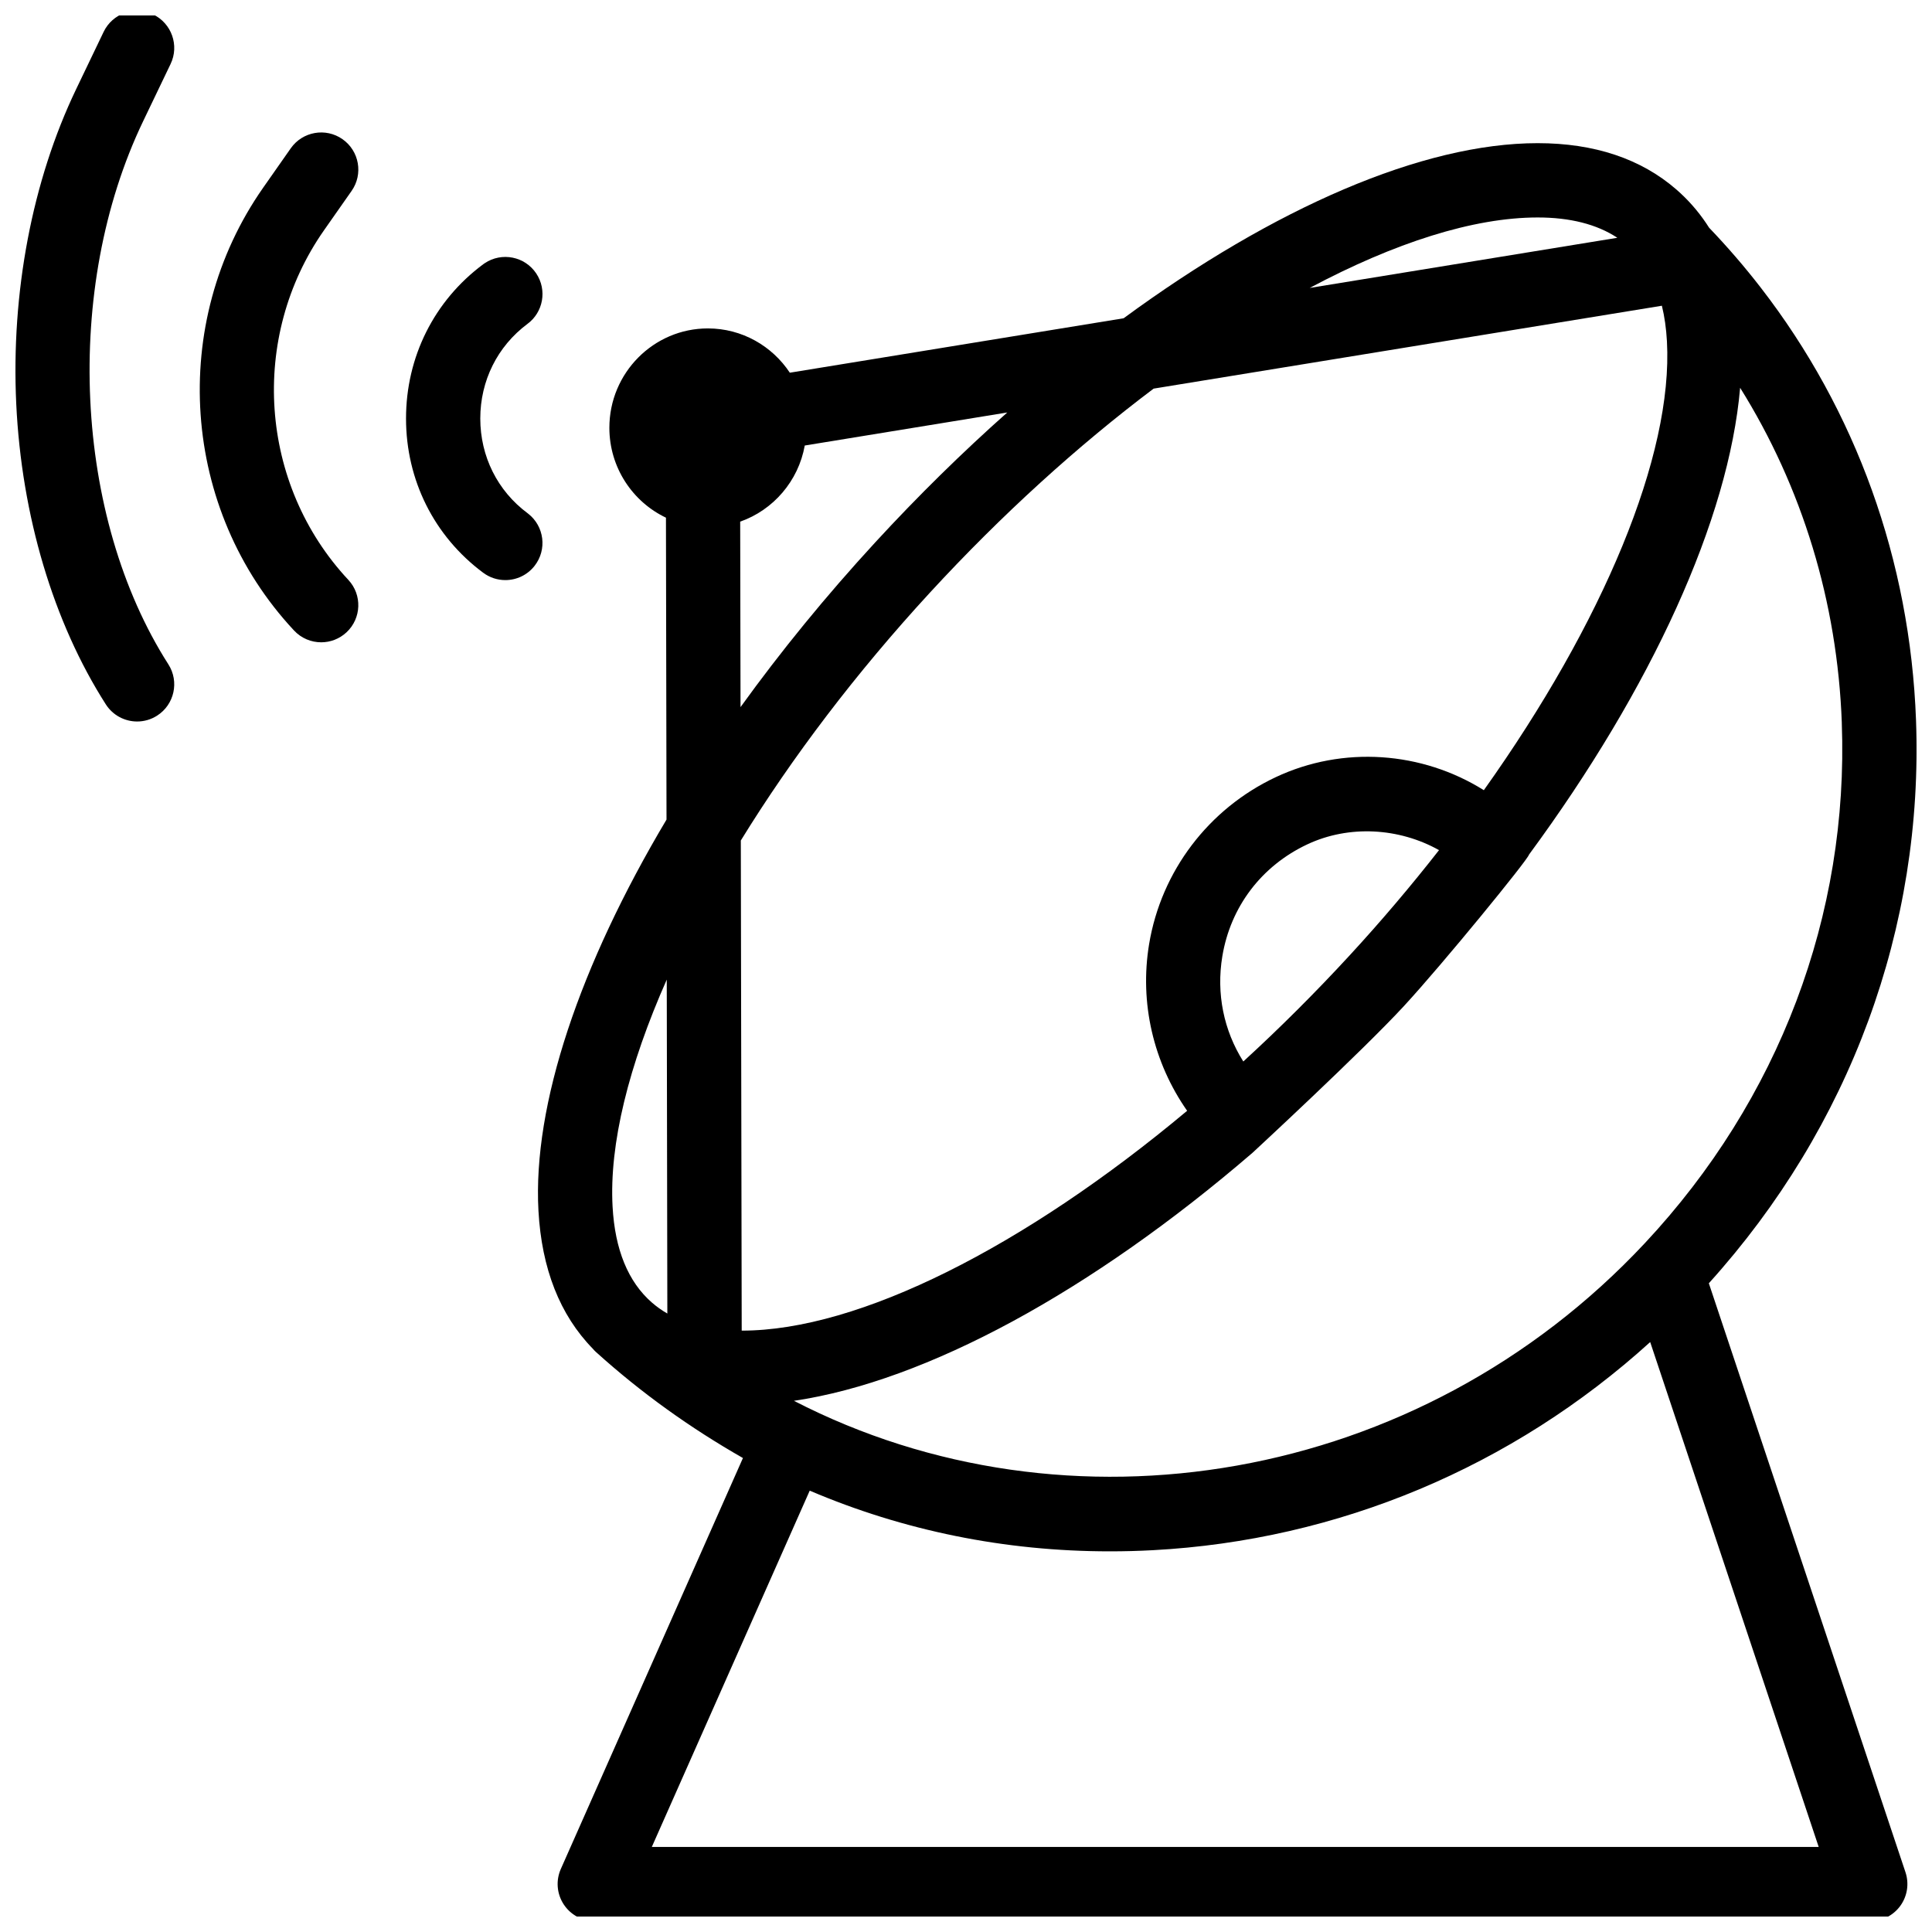
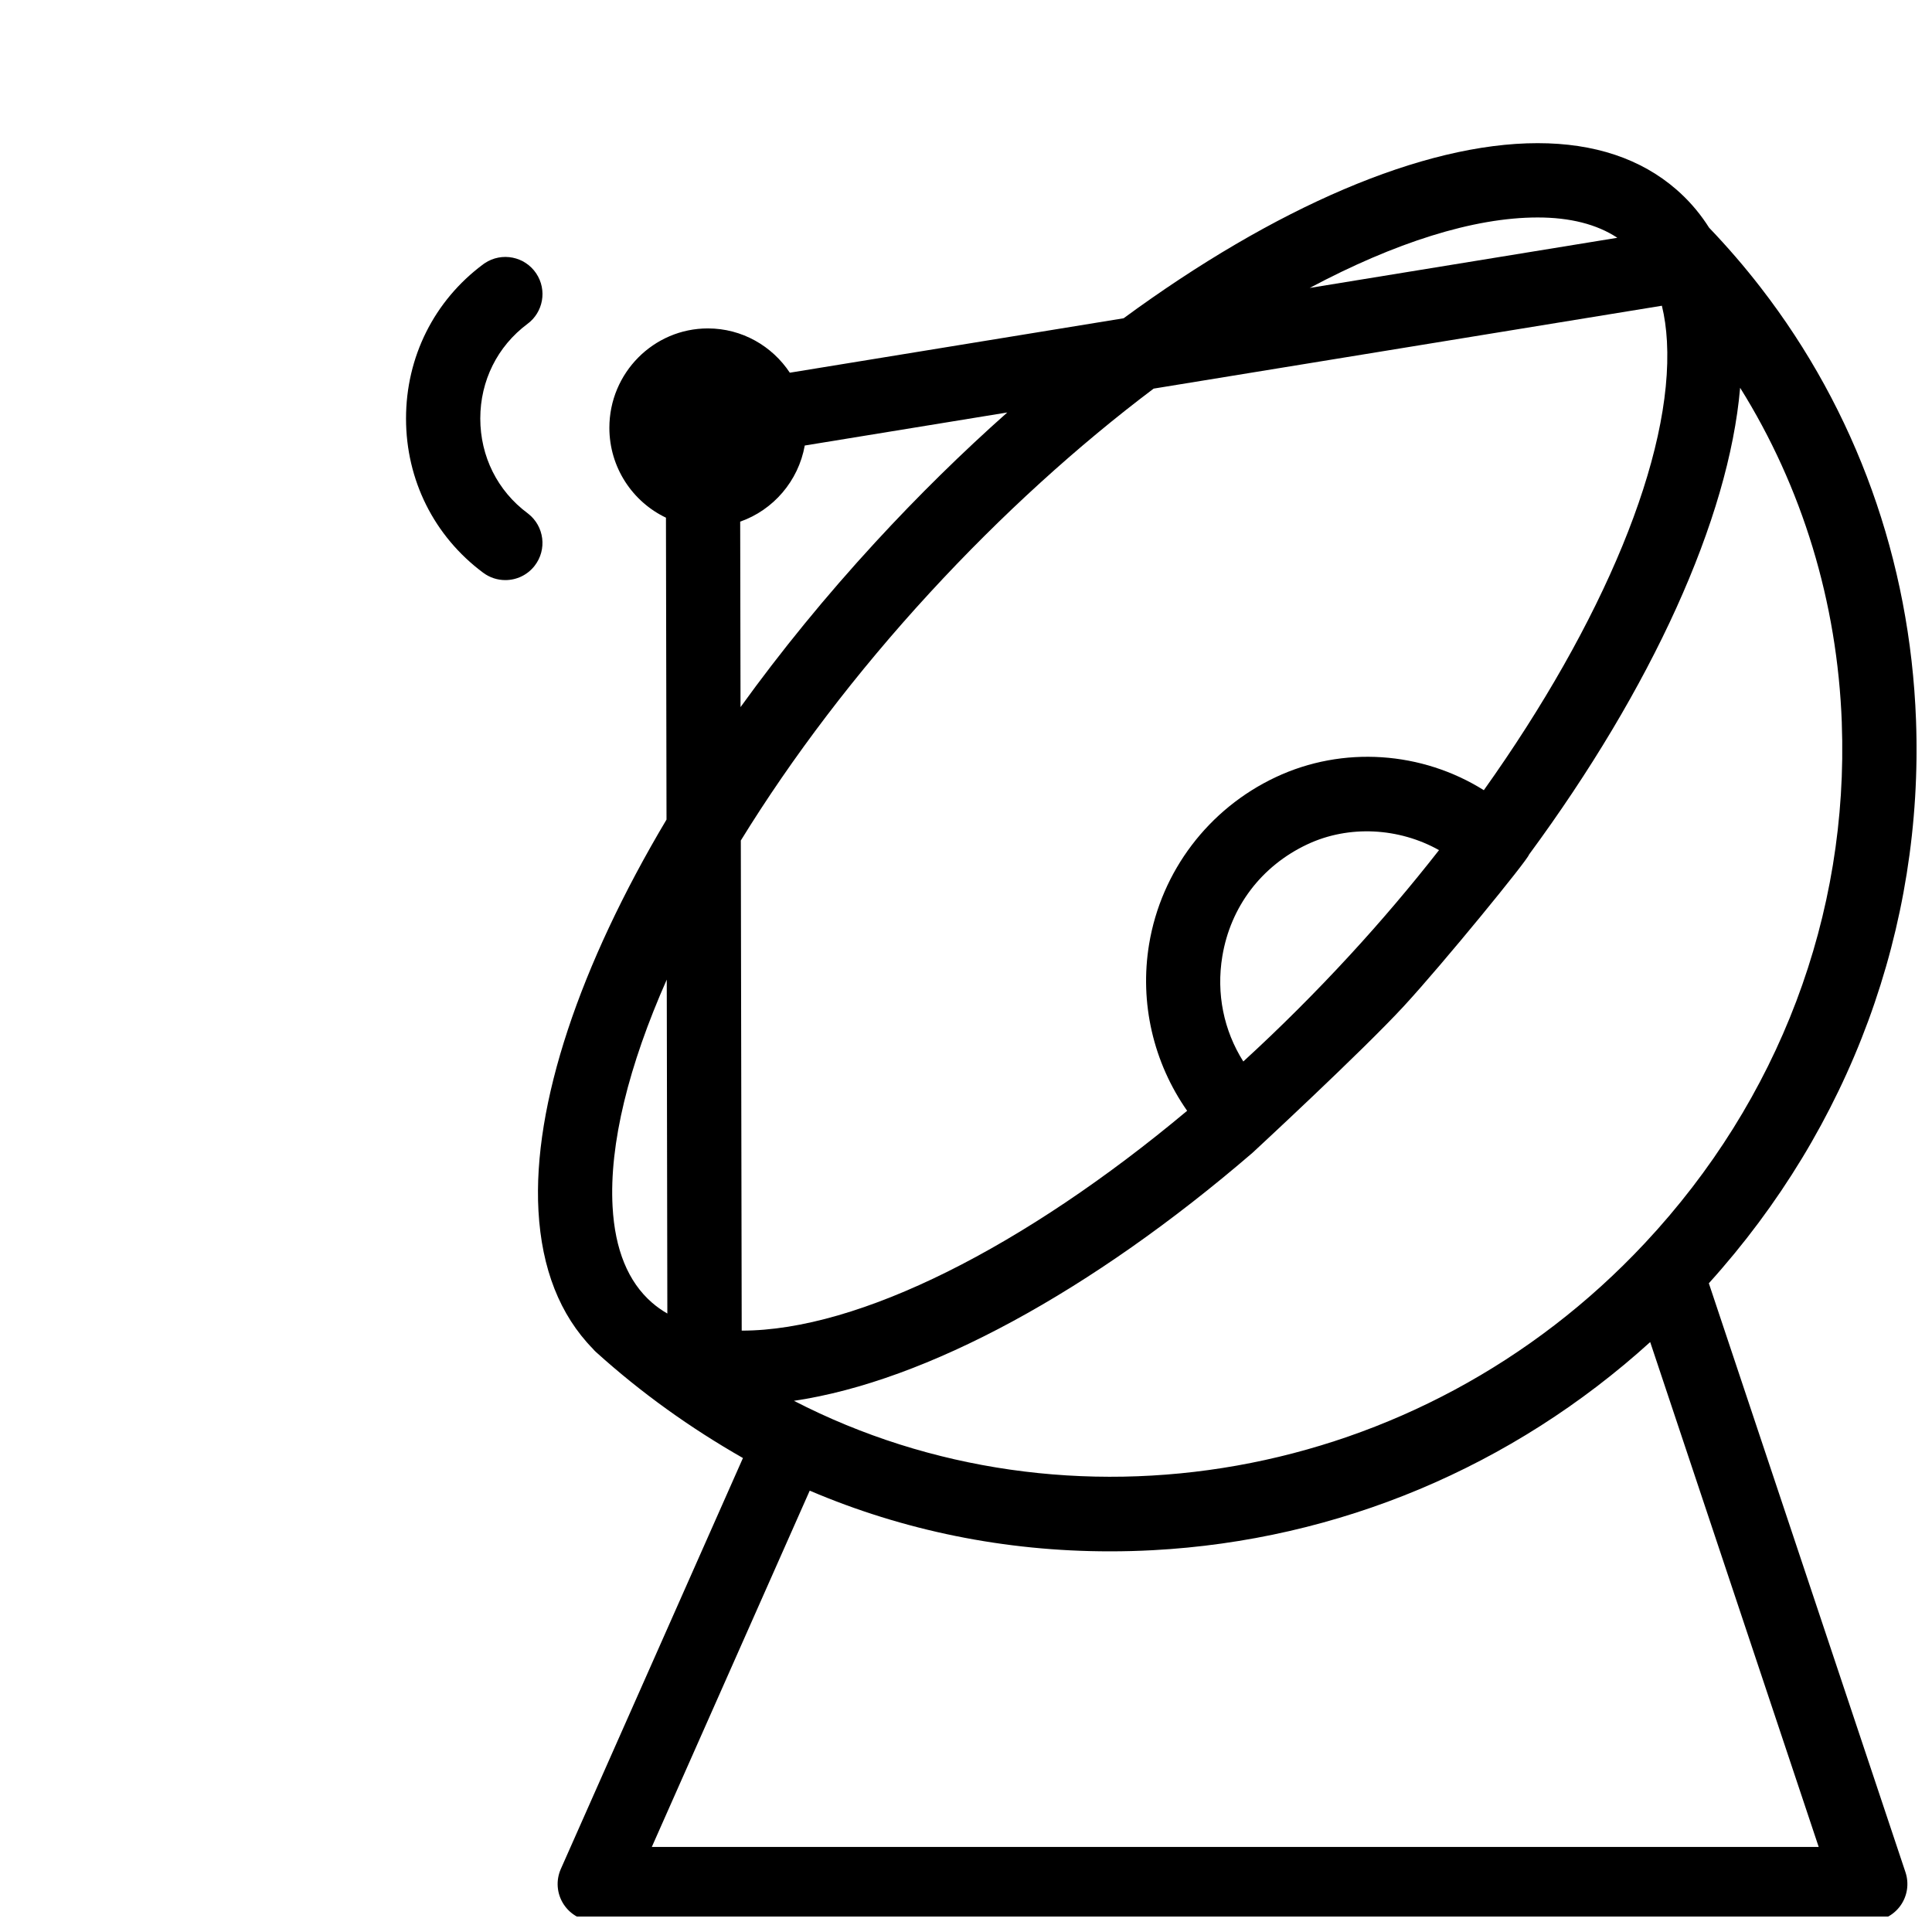
<svg xmlns="http://www.w3.org/2000/svg" width="800px" height="800px" version="1.1" viewBox="144 144 512 512">
  <defs>
    <clipPath id="b">
      <path d="m148.09 148.09h42.906v187.91h-42.906z" />
    </clipPath>
    <clipPath id="a">
      <path d="m286 181h365.9v470.9h-365.9z" />
    </clipPath>
  </defs>
  <path d="m283.96 280.12c-0.055-0.043-0.113-0.086-0.168-0.129-7.953-5.914-12.512-15.055-12.512-25.082 0-10 4.539-19.121 12.453-25.035 4.234-3.09 5.316-8.996 2.379-13.402-3.016-4.523-9.125-5.742-13.648-2.727-0.141 0.094-0.277 0.191-0.414 0.289-12.996 9.664-20.449 24.562-20.449 40.875 0 16.297 7.438 31.18 20.41 40.844 1.77 1.332 3.844 1.977 5.906 1.977 2.934 0 5.836-1.305 7.773-3.801 3.336-4.289 2.559-10.473-1.73-13.809z" />
-   <path d="m237.18 194.59c3.117-4.449 2.039-10.586-2.414-13.707-4.449-3.117-10.586-2.035-13.707 2.414l-7.297 10.414c-25.203 35.973-21.77 85.34 8.164 117.38 1.938 2.074 4.562 3.125 7.191 3.125 2.406 0 4.816-0.879 6.715-2.648 3.973-3.711 4.184-9.938 0.473-13.906-23.621-25.289-26.324-64.254-6.426-92.656z" />
  <g clip-path="url(#b)">
-     <path d="m181.91 176.17 7.297-15.211c2.352-4.898 0.281-10.777-4.617-13.129-4.898-2.348-10.777-0.285-13.129 4.617l-7.297 15.211c-11.629 24.258-17.262 53.871-15.859 83.383 1.406 29.602 9.84 57.879 23.738 79.621 1.879 2.938 5.055 4.543 8.301 4.543 1.812 0 3.648-0.5 5.289-1.551 4.578-2.926 5.918-9.012 2.992-13.59-25.07-39.215-27.895-99.727-6.715-143.89z" />
-   </g>
+     </g>
  <g clip-path="url(#a)">
    <path d="m596.86 484.08c37.449-41.445 56.922-94.285 54.906-149.22-1.566-42.371-15.949-82.066-41.121-114.6-4.262-5.519-8.848-10.832-13.719-15.922-0.246-0.395-0.5-0.789-0.766-1.172-2.234-3.316-4.859-6.289-7.883-8.926-9.367-8.156-21.746-12.301-36.781-12.301-30.496 0-69.824 17.121-109.73 46.406l-88.453 14.426c-4.684-7.074-12.676-11.738-21.719-11.738-14.395 0-26.105 11.809-26.105 26.332 0 10.508 6.141 19.609 14.996 23.824l0.148 80.008c-22.965 38.574-35.484 75.531-33.938 103.66 0.848 15.352 5.676 27.629 14.395 36.555 0.254 0.305 0.531 0.602 0.836 0.875 12 10.84 24.926 20.086 38.961 28.105l-48.266 108.91c-1.348 3.043-1.066 6.562 0.75 9.352 1.816 2.789 4.918 4.473 8.246 4.473h338.02c3.164 0 6.133-1.52 7.984-4.086 1.848-2.566 2.352-5.867 1.352-8.867zm35.234-148.49c1.879 50.895-16.648 99.848-52.172 137.84-60.016 64.195-153.17 79.113-225.52 41.801 35.141-5.188 79.004-29.125 121.52-65.723 0 0 29.059-26.863 40.195-38.957 10.391-11.277 32.656-38.555 33.086-40.059 0.004-0.004 0.004-0.008 0.008-0.012v-0.012c32.52-44.16 52.938-88.906 55.941-123.7 16.422 26.289 25.77 56.691 26.949 88.82zm-291.77 31.152c13.48-21.902 30.504-44.387 50.137-65.711 19.02-20.664 39.23-38.957 59.266-54.043l134.69-21.965c0.707 2.883 1.152 6.031 1.34 9.438 1.664 30.23-16.945 74.586-48.52 118.94 0 0.004-0.004 0.004-0.004 0.008-16.383-10.273-37.312-11.852-55.168-3.445-17.797 8.379-30.336 24.918-33.539 44.242-2.582 15.574 1.148 31.402 10.078 44.164 0 0-0.004 0.004-0.004 0.004-43.039 36.004-86.957 58.254-117.98 58.254h-0.059zm133.17 58.559-0.004 0.004c-5.191-8.23-7.199-17.988-5.559-27.883 2.176-13.137 10.383-23.945 22.504-29.652 11.059-5.207 24.355-4.406 34.922 1.523-7.375 9.43-15.301 18.793-23.719 27.926-9.152 9.938-18.59 19.336-28.145 28.082zm78.004-223.67c8.57 0 15.625 1.789 21.039 5.332 0 0.02 0.012 0.039 0.031 0.059l-81.484 13.285c22.5-11.984 43.391-18.676 60.414-18.676zm-211.34 80.609c8.777-3.078 15.43-10.766 17.113-20.172l53.668-8.758c-11.867 10.539-23.598 22.043-34.961 34.391-13.137 14.27-25.113 28.969-35.73 43.691zm-19.461 121.37 0.156 88.492c-1.496-0.855-2.863-1.84-4.121-2.934-6.269-5.473-9.77-14.012-10.391-25.379-0.918-16.59 4.277-37.43 14.355-60.18zm-3.961 229.85 41.848-94.422c24.777 10.578 51.715 16.098 79.574 16.086 3.769 0 7.566-0.098 11.375-0.305 49.121-2.629 95.281-22.062 131.78-55.152l0.004-0.004 44.656 133.8z" />
  </g>
</svg>